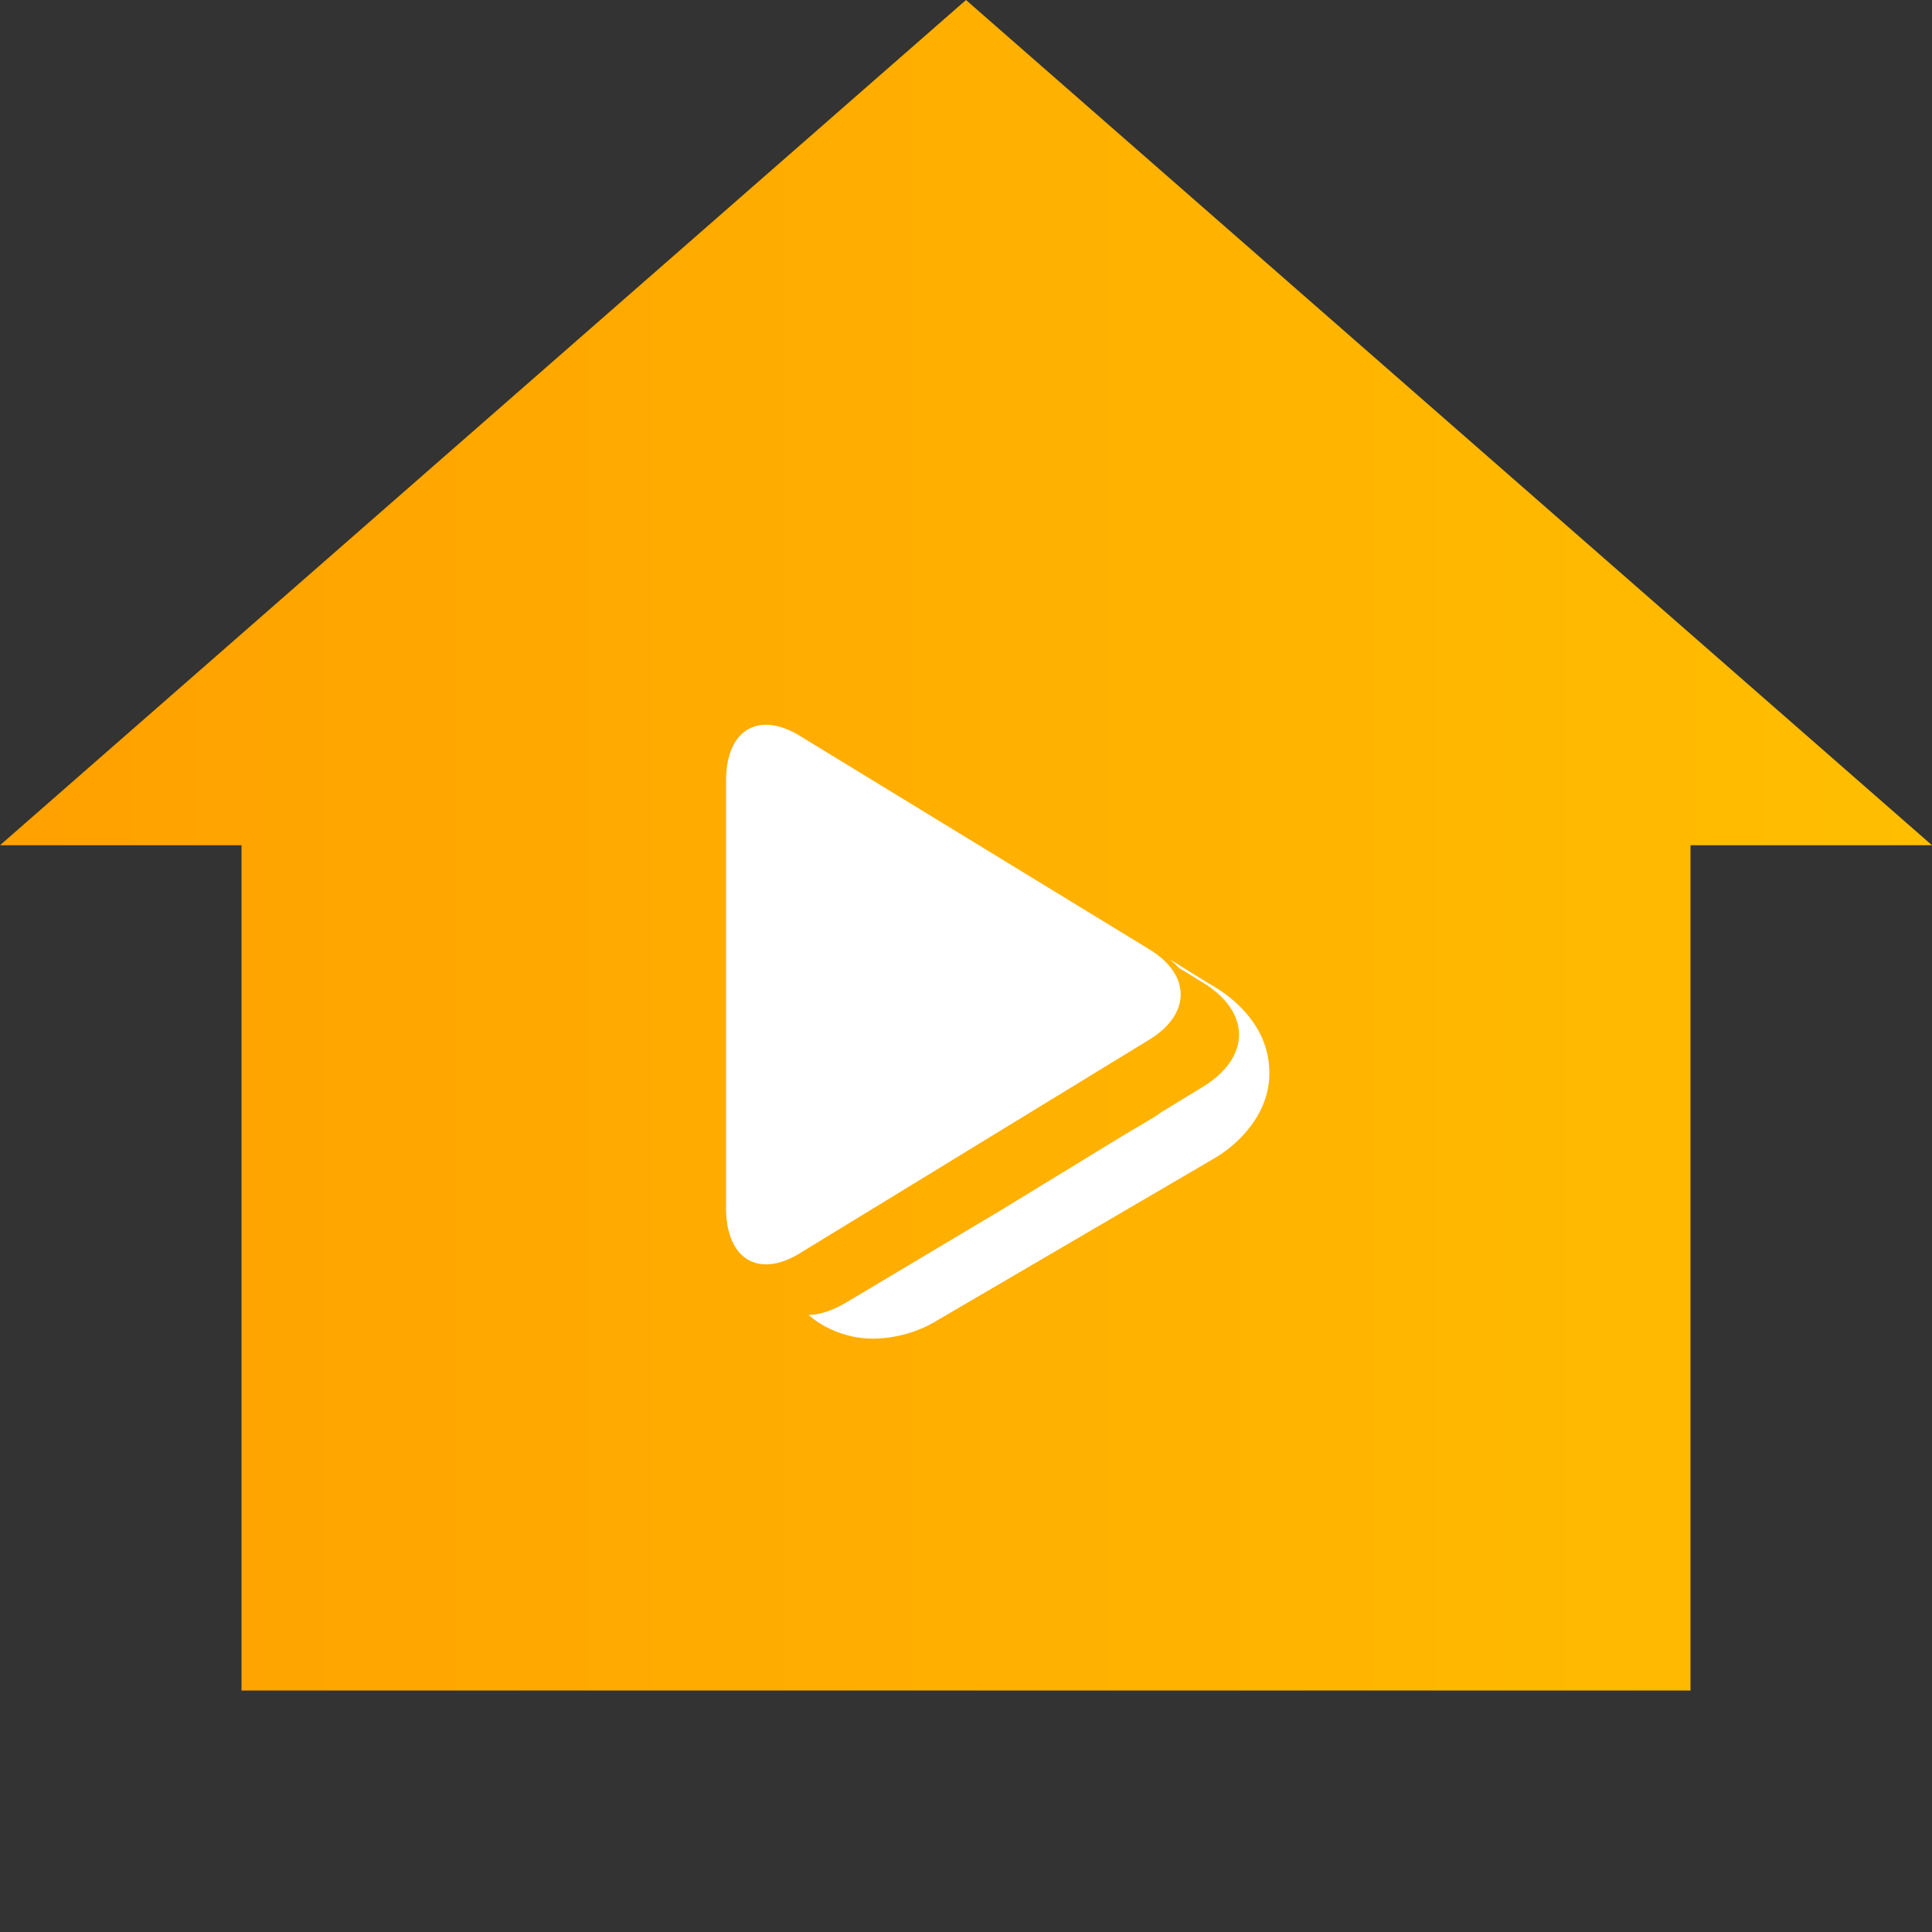
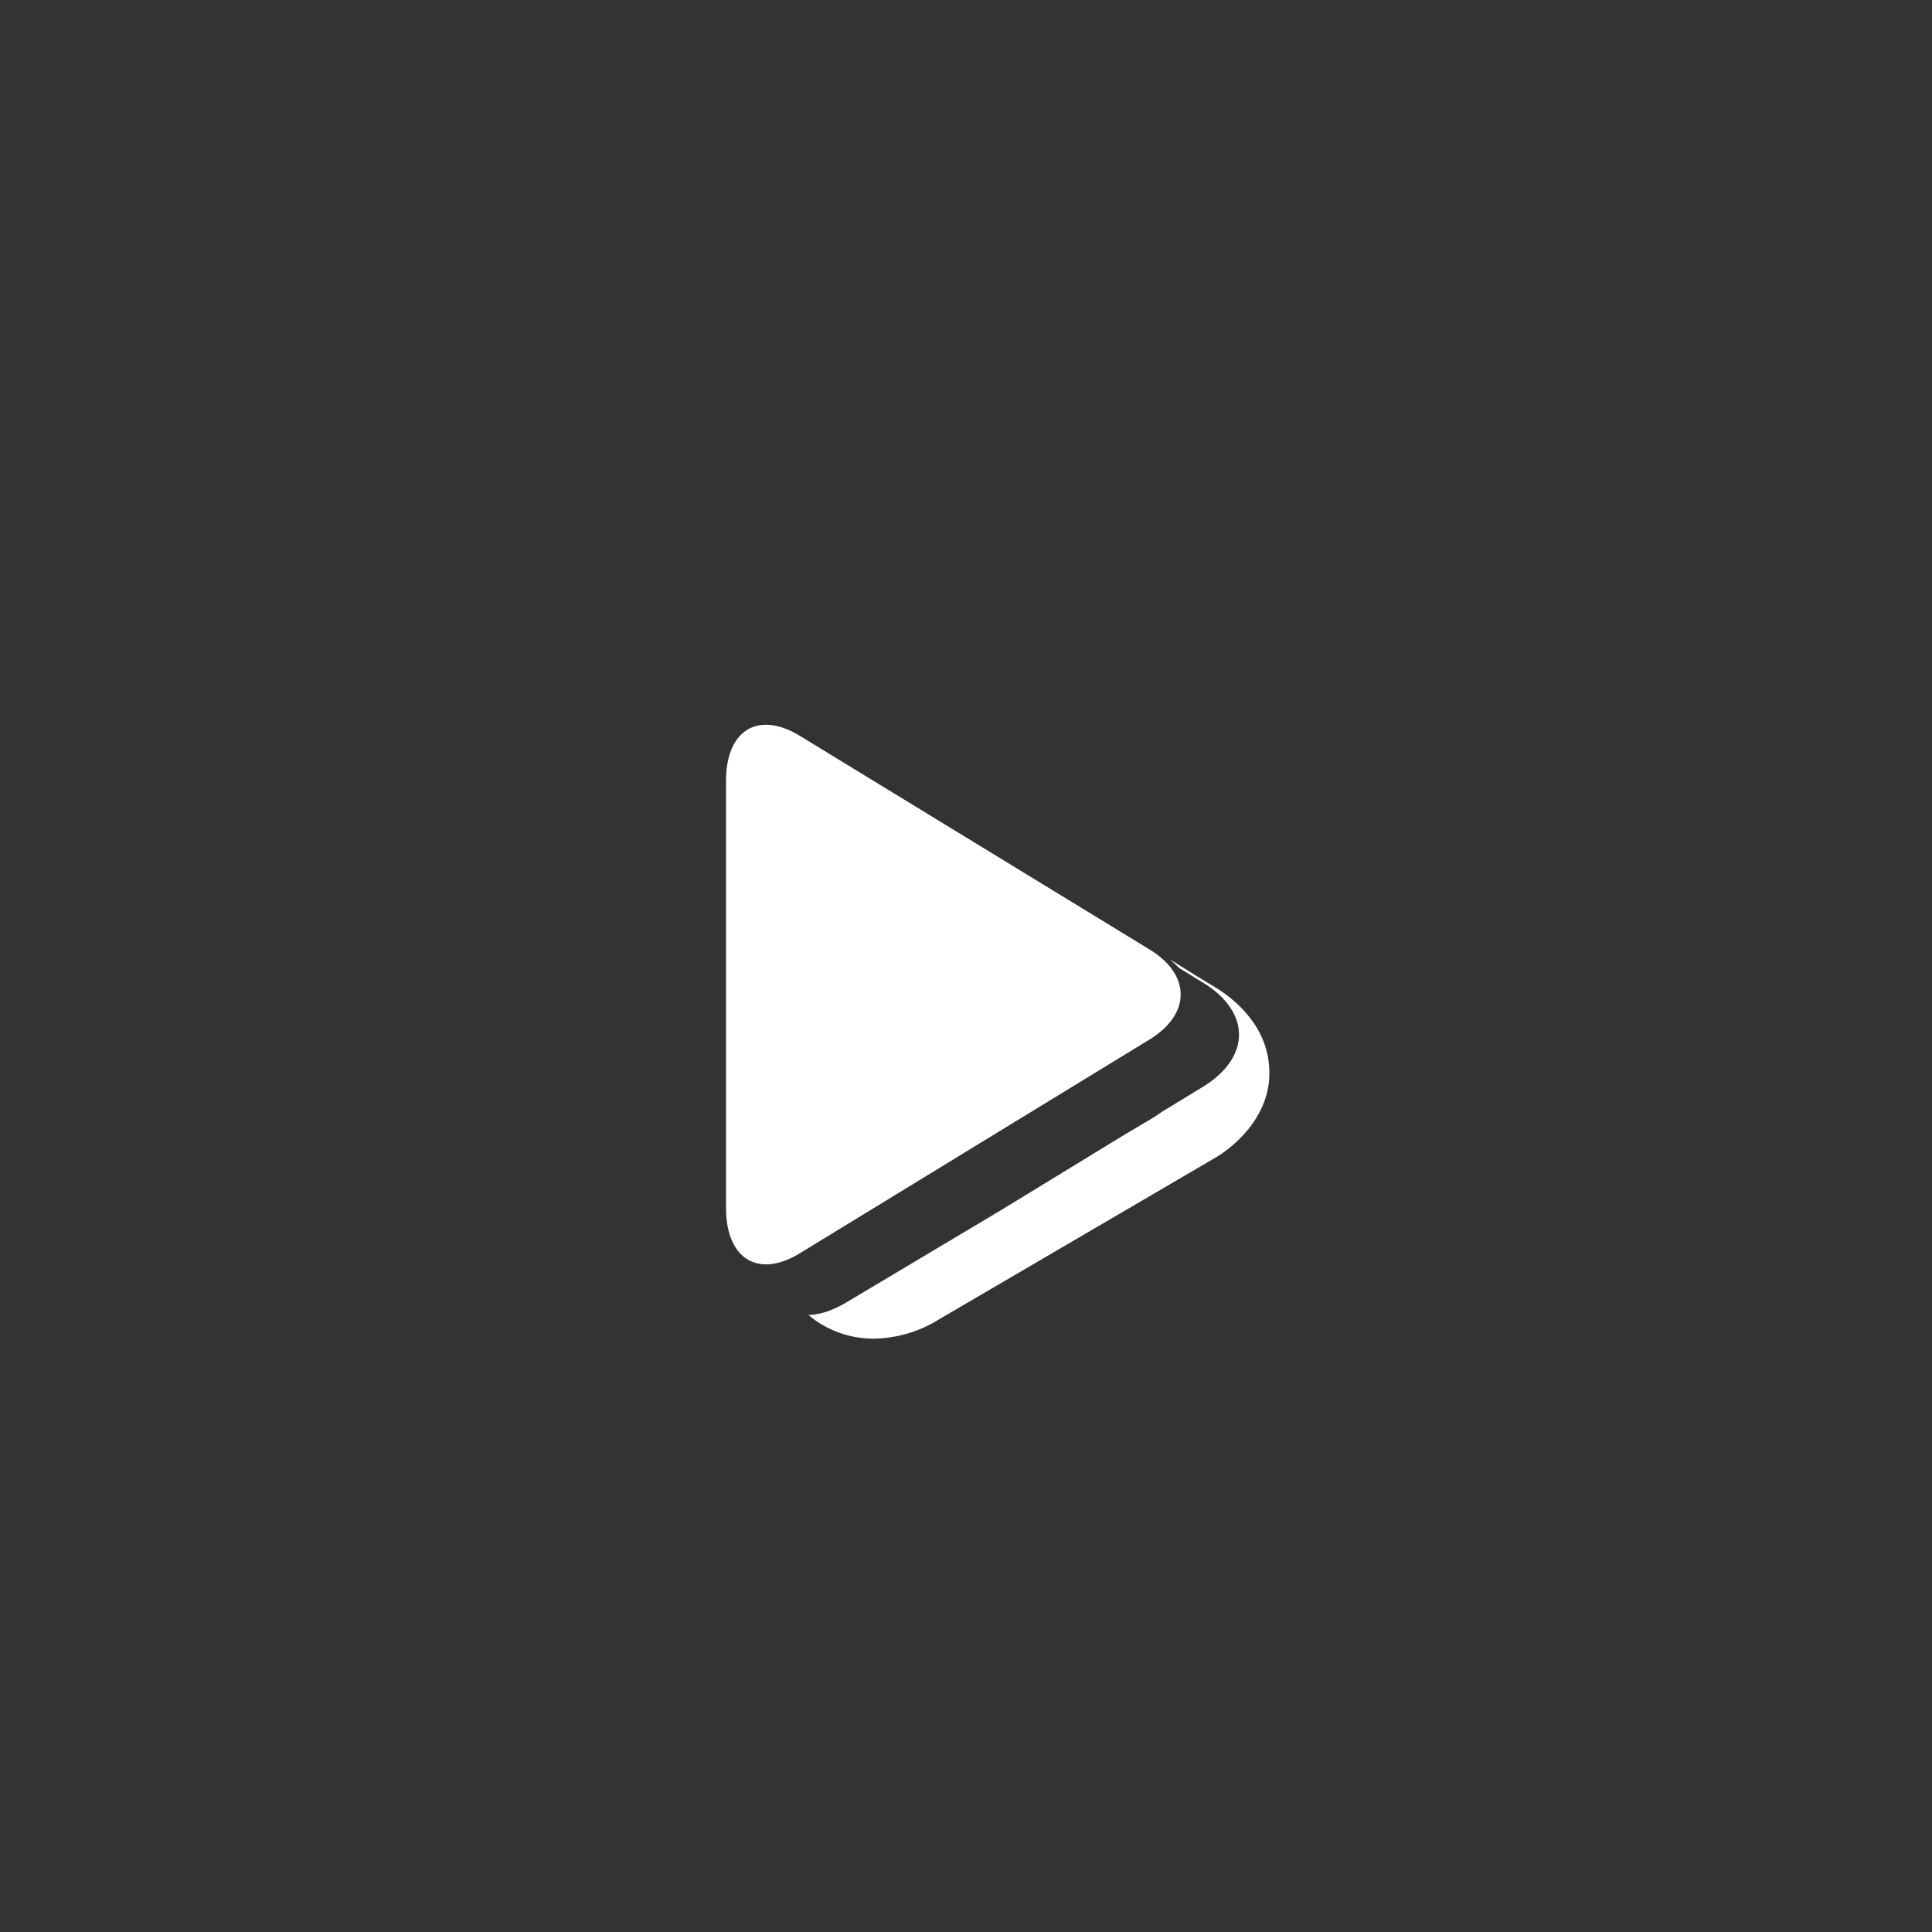
<svg xmlns="http://www.w3.org/2000/svg" width="40" height="40" fill="none">
  <rect width="100%" height="100%" fill="#333333" stroke="none" />
-   <path fill-rule="evenodd" clip-rule="evenodd" d="M20 0 0 17.5h5V35h30V17.5h5L20 0Z" fill="url(#a)" />
  <path d="m25.11 24-5.662 3.312a2.626 2.626 0 0 1-1.36.403c-.328 0-.644-.073-.931-.216a1.855 1.855 0 0 1-.417-.275c.237-.003.503-.092.793-.265l3.181-1.897 2.523-1.542.585-.347c.08-.049.156-.098.228-.15l.85-.518c.998-.61 1.006-1.55.005-2.162l-.492-.301a2.524 2.524 0 0 0-.2-.186c.374.235.682.427.897.554.33.195.594.43.786.686.257.337.384.717.384 1.11.006.383-.125.76-.384 1.107a2.608 2.608 0 0 1-.786.687Zm-1.316-2.474-3.616 2.21-3.619 2.212c-.865.528-1.527.113-1.527-.94v-8.842c0-1.057.67-1.455 1.53-.93l3.616 2.209 3.621 2.212c.867.529.856 1.343-.005 1.869Z" fill="#fff" />
  <defs>
    <linearGradient id="a" x1=".663" y1="17.427" x2="39.869" y2="17.427" gradientUnits="userSpaceOnUse">
      <stop stop-color="#FFA100" />
      <stop offset="1" stop-color="#FFBE00" />
    </linearGradient>
  </defs>
</svg>